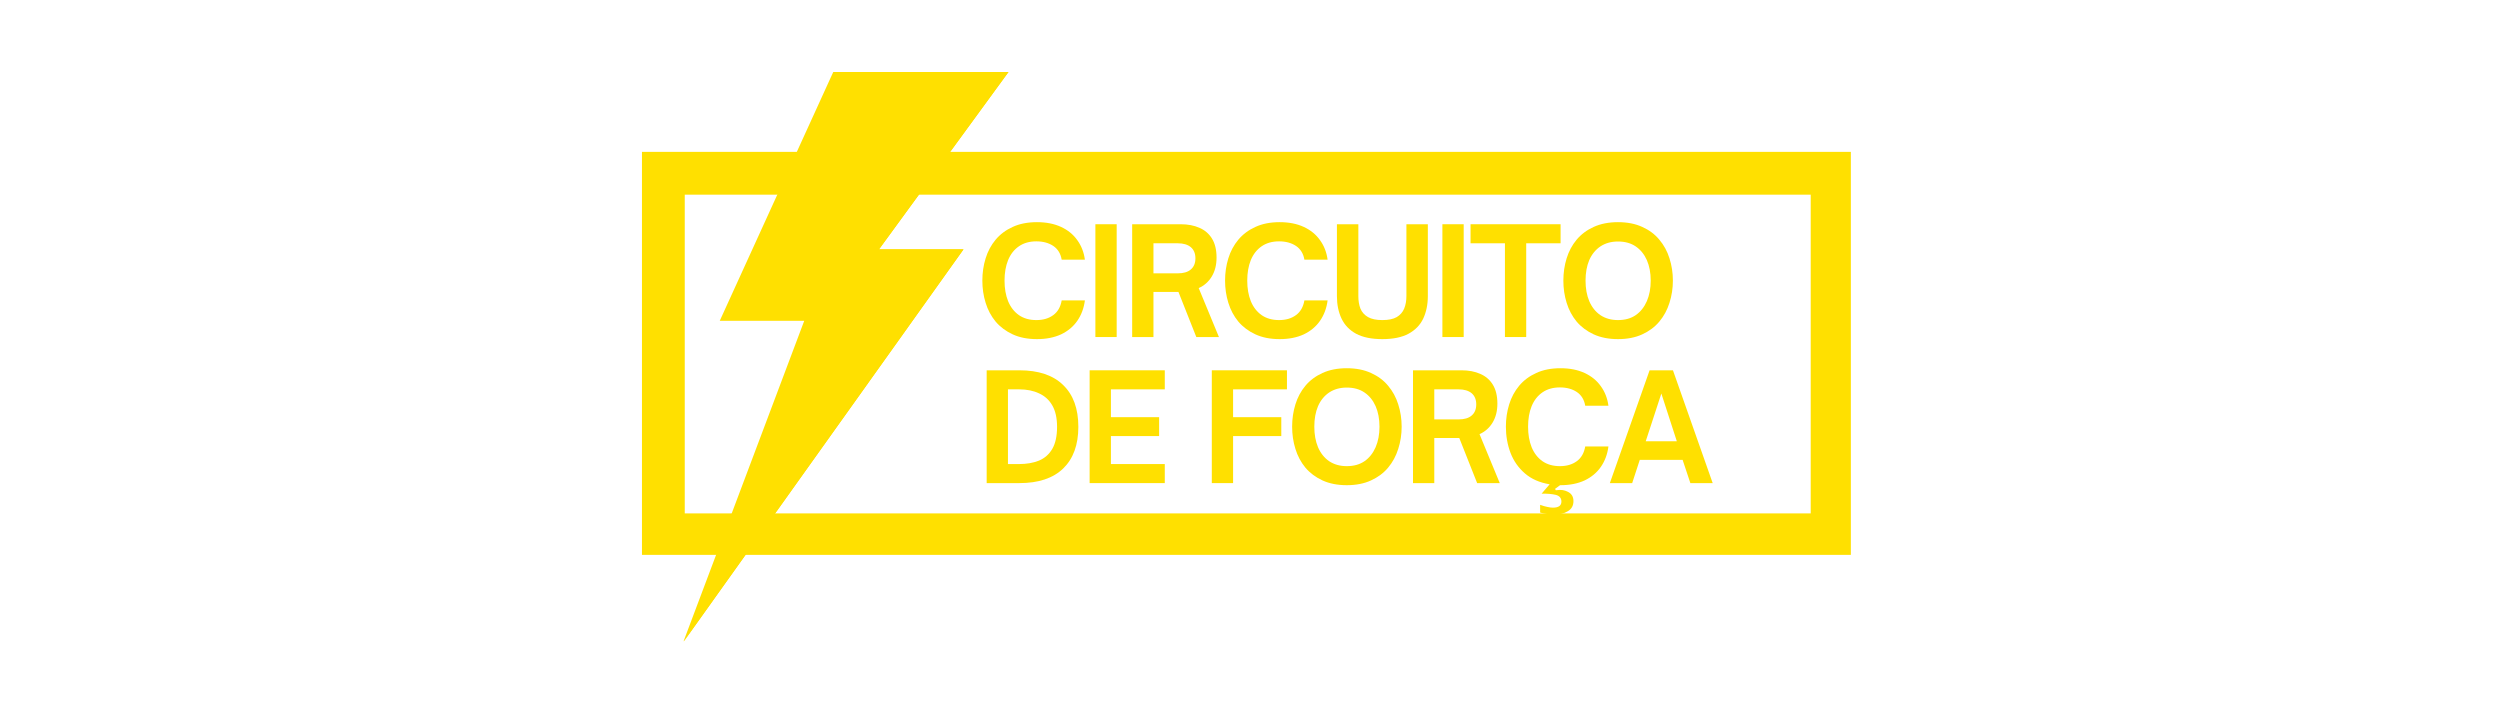
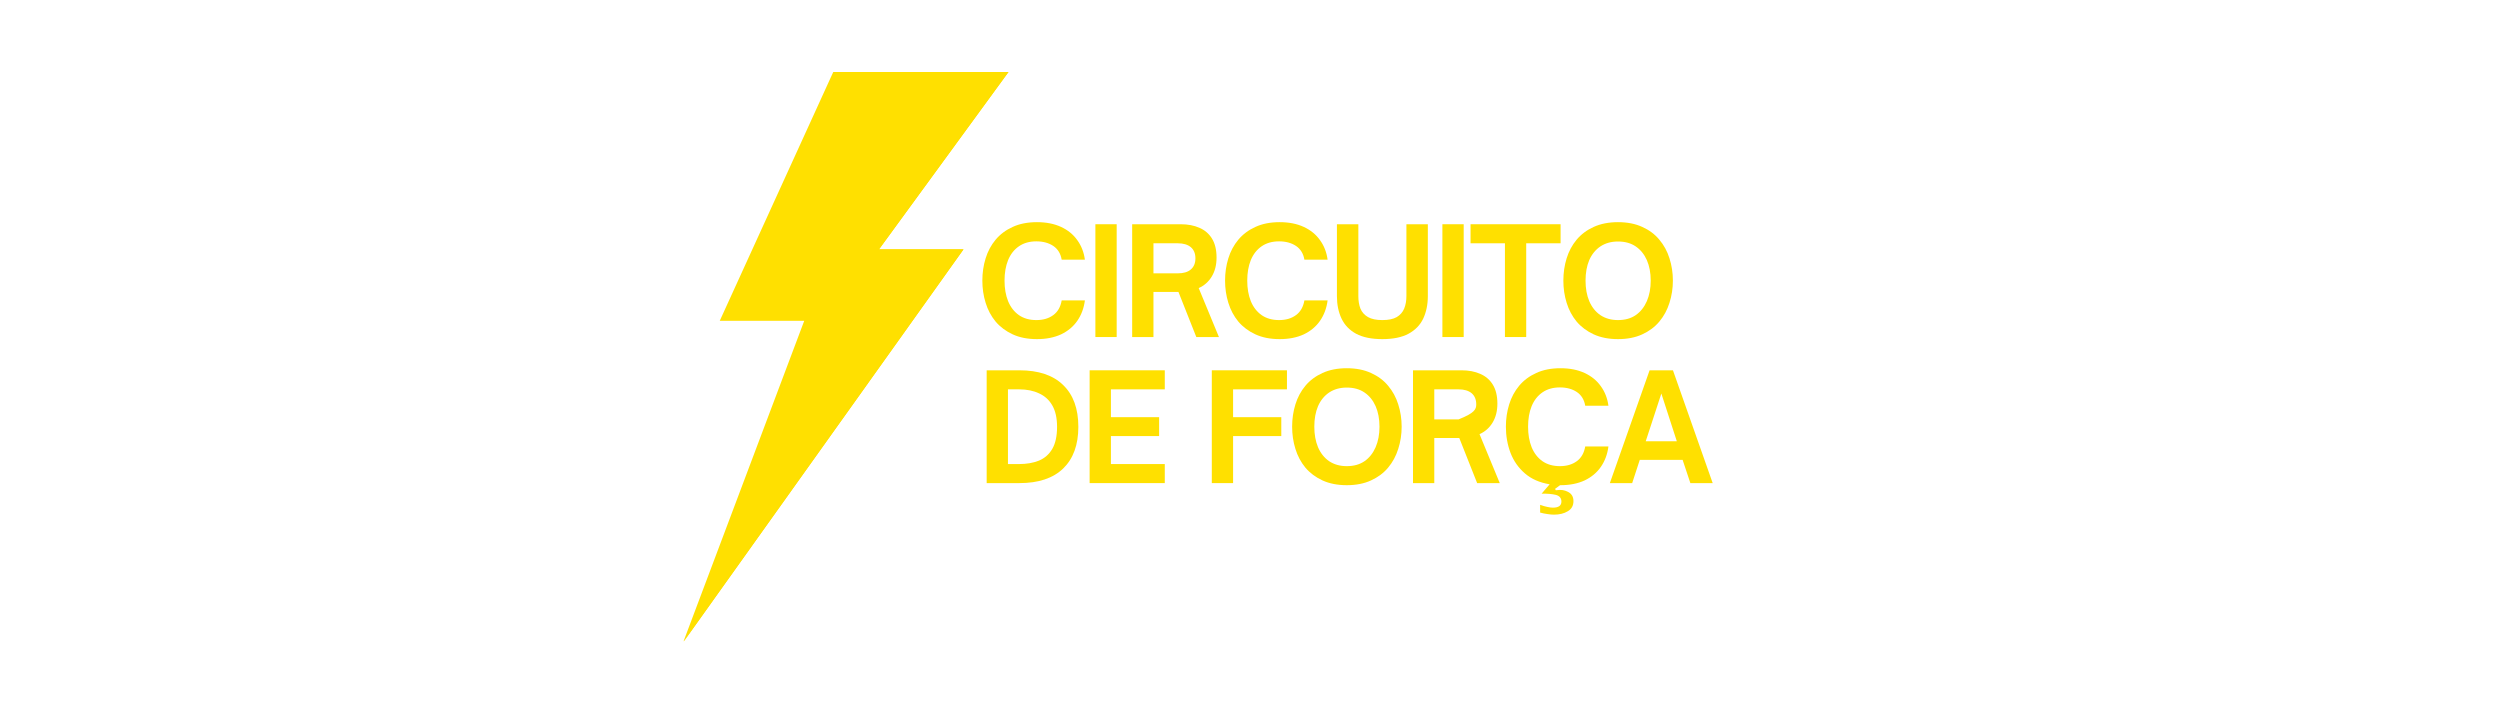
<svg xmlns="http://www.w3.org/2000/svg" width="350" viewBox="0 0 262.5 75" height="100" preserveAspectRatio="xMidYMid meet">
  <defs>
    <g />
    <clipPath id="13d39cb691">
      <path d="M 67.406 15.945 L 194.34 15.945 L 194.34 58.258 L 67.406 58.258 Z M 67.406 15.945 " clip-rule="nonzero" />
    </clipPath>
    <clipPath id="51af5b36f4">
      <path d="M 71.707 7.559 L 106 7.559 L 106 67.32 L 71.707 67.32 Z M 71.707 7.559 " clip-rule="nonzero" />
    </clipPath>
  </defs>
  <g clip-path="url(#13d39cb691)">
-     <path stroke-linecap="butt" transform="matrix(0.529, 0, 0, 0.529, 67.406, 15.946)" fill="none" stroke-linejoin="miter" d="M 0.001 -0.001 L 240.472 -0.001 L 240.472 80.252 L 0.001 80.252 Z M 0.001 -0.001 " stroke="#ffe000" stroke-width="16.984" stroke-opacity="1" stroke-miterlimit="4" />
-   </g>
+     </g>
  <g clip-path="url(#51af5b36f4)">
    <path fill="#ffe000" d="M 105.891 7.559 L 87.492 7.559 L 75.574 33.684 L 84.445 33.684 L 71.734 67.438 L 101.168 26.18 L 92.293 26.18 L 105.891 7.559 " fill-opacity="1" fill-rule="nonzero" />
    <path fill="#ffe000" d="M 105.891 7.559 L 102.285 7.559 L 89.113 27.895 L 97.094 27.895 L 71.734 67.438 L 101.168 26.18 L 92.293 26.18 L 105.891 7.559 " fill-opacity="1" fill-rule="nonzero" />
  </g>
  <g fill="#ffe000" fill-opacity="1">
    <g transform="translate(102.538, 35.389)">
      <g>
        <path d="M 6.344 0.219 C 5.363 0.219 4.516 0.051 3.797 -0.281 C 3.078 -0.613 2.477 -1.062 2 -1.625 C 1.531 -2.195 1.18 -2.852 0.953 -3.594 C 0.723 -4.332 0.609 -5.109 0.609 -5.922 C 0.609 -6.742 0.723 -7.523 0.953 -8.266 C 1.18 -9.004 1.531 -9.656 2 -10.219 C 2.477 -10.789 3.078 -11.238 3.797 -11.562 C 4.516 -11.895 5.363 -12.062 6.344 -12.062 C 7.312 -12.062 8.156 -11.895 8.875 -11.562 C 9.594 -11.227 10.16 -10.766 10.578 -10.172 C 11.004 -9.586 11.27 -8.906 11.375 -8.125 L 8.938 -8.125 C 8.832 -8.758 8.539 -9.238 8.062 -9.562 C 7.582 -9.883 6.988 -10.047 6.281 -10.047 C 5.562 -10.047 4.953 -9.875 4.453 -9.531 C 3.953 -9.188 3.57 -8.703 3.312 -8.078 C 3.062 -7.461 2.938 -6.742 2.938 -5.922 C 2.938 -5.109 3.062 -4.391 3.312 -3.766 C 3.57 -3.141 3.953 -2.648 4.453 -2.297 C 4.953 -1.953 5.562 -1.781 6.281 -1.781 C 6.988 -1.781 7.578 -1.953 8.047 -2.297 C 8.523 -2.641 8.82 -3.156 8.938 -3.844 L 11.375 -3.844 C 11.27 -3.031 11.004 -2.316 10.578 -1.703 C 10.16 -1.098 9.594 -0.625 8.875 -0.281 C 8.156 0.051 7.312 0.219 6.344 0.219 Z M 6.344 0.219 " />
      </g>
    </g>
  </g>
  <g fill="#ffe000" fill-opacity="1">
    <g transform="translate(113.954, 35.389)">
      <g>
        <path d="M 3.297 0 L 1.062 0 L 1.062 -11.844 L 3.297 -11.844 Z M 3.297 0 " />
      </g>
    </g>
  </g>
  <g fill="#ffe000" fill-opacity="1">
    <g transform="translate(117.816, 35.389)">
      <g>
        <path d="M 8.047 -5.141 L 10.172 0 L 7.797 0 L 5.922 -4.734 L 3.297 -4.734 L 3.297 0 L 1.062 0 L 1.062 -11.844 L 6.156 -11.844 C 6.906 -11.844 7.562 -11.719 8.125 -11.469 C 8.688 -11.227 9.125 -10.852 9.438 -10.344 C 9.758 -9.832 9.922 -9.164 9.922 -8.344 C 9.922 -7.57 9.754 -6.91 9.422 -6.359 C 9.086 -5.805 8.629 -5.398 8.047 -5.141 Z M 5.844 -9.844 L 3.297 -9.844 L 3.297 -6.688 L 5.844 -6.688 C 6.445 -6.688 6.906 -6.82 7.219 -7.094 C 7.539 -7.363 7.703 -7.754 7.703 -8.266 C 7.703 -8.773 7.539 -9.164 7.219 -9.438 C 6.895 -9.707 6.438 -9.844 5.844 -9.844 Z M 5.844 -9.844 " />
      </g>
    </g>
  </g>
  <g fill="#ffe000" fill-opacity="1">
    <g transform="translate(128.023, 35.389)">
      <g>
        <path d="M 6.344 0.219 C 5.363 0.219 4.516 0.051 3.797 -0.281 C 3.078 -0.613 2.477 -1.062 2 -1.625 C 1.531 -2.195 1.18 -2.852 0.953 -3.594 C 0.723 -4.332 0.609 -5.109 0.609 -5.922 C 0.609 -6.742 0.723 -7.523 0.953 -8.266 C 1.18 -9.004 1.531 -9.656 2 -10.219 C 2.477 -10.789 3.078 -11.238 3.797 -11.562 C 4.516 -11.895 5.363 -12.062 6.344 -12.062 C 7.312 -12.062 8.156 -11.895 8.875 -11.562 C 9.594 -11.227 10.16 -10.766 10.578 -10.172 C 11.004 -9.586 11.27 -8.906 11.375 -8.125 L 8.938 -8.125 C 8.832 -8.758 8.539 -9.238 8.062 -9.562 C 7.582 -9.883 6.988 -10.047 6.281 -10.047 C 5.562 -10.047 4.953 -9.875 4.453 -9.531 C 3.953 -9.188 3.57 -8.703 3.312 -8.078 C 3.062 -7.461 2.938 -6.742 2.938 -5.922 C 2.938 -5.109 3.062 -4.391 3.312 -3.766 C 3.57 -3.141 3.953 -2.648 4.453 -2.297 C 4.953 -1.953 5.562 -1.781 6.281 -1.781 C 6.988 -1.781 7.578 -1.953 8.047 -2.297 C 8.523 -2.641 8.82 -3.156 8.938 -3.844 L 11.375 -3.844 C 11.27 -3.031 11.004 -2.316 10.578 -1.703 C 10.16 -1.098 9.594 -0.625 8.875 -0.281 C 8.156 0.051 7.312 0.219 6.344 0.219 Z M 6.344 0.219 " />
      </g>
    </g>
  </g>
  <g fill="#ffe000" fill-opacity="1">
    <g transform="translate(139.439, 35.389)">
      <g>
        <path d="M 5.703 0.219 C 4.578 0.219 3.66 0.031 2.953 -0.344 C 2.254 -0.727 1.742 -1.258 1.422 -1.938 C 1.098 -2.625 0.938 -3.41 0.938 -4.297 L 0.938 -11.844 L 3.188 -11.844 L 3.188 -4.297 C 3.188 -3.805 3.258 -3.367 3.406 -2.984 C 3.562 -2.609 3.828 -2.312 4.203 -2.094 C 4.578 -1.883 5.078 -1.781 5.703 -1.781 C 6.348 -1.781 6.852 -1.883 7.219 -2.094 C 7.582 -2.312 7.844 -2.609 8 -2.984 C 8.156 -3.367 8.234 -3.805 8.234 -4.297 L 8.234 -11.844 L 10.484 -11.844 L 10.484 -4.297 C 10.484 -3.41 10.32 -2.625 10 -1.938 C 9.676 -1.258 9.16 -0.727 8.453 -0.344 C 7.754 0.031 6.836 0.219 5.703 0.219 Z M 5.703 0.219 " />
      </g>
    </g>
  </g>
  <g fill="#ffe000" fill-opacity="1">
    <g transform="translate(150.39, 35.389)">
      <g>
        <path d="M 3.297 0 L 1.062 0 L 1.062 -11.844 L 3.297 -11.844 Z M 3.297 0 " />
      </g>
    </g>
  </g>
  <g fill="#ffe000" fill-opacity="1">
    <g transform="translate(154.252, 35.389)">
      <g>
        <path d="M 6 0 L 3.766 0 L 3.766 -9.844 L 0.156 -9.844 L 0.156 -11.844 L 9.609 -11.844 L 9.609 -9.844 L 6 -9.844 Z M 6 0 " />
      </g>
    </g>
  </g>
  <g fill="#ffe000" fill-opacity="1">
    <g transform="translate(163.544, 35.389)">
      <g>
        <path d="M 6.344 0.219 C 5.375 0.219 4.523 0.051 3.797 -0.281 C 3.078 -0.613 2.477 -1.062 2 -1.625 C 1.531 -2.195 1.18 -2.852 0.953 -3.594 C 0.723 -4.332 0.609 -5.109 0.609 -5.922 C 0.609 -6.742 0.723 -7.523 0.953 -8.266 C 1.18 -9.004 1.531 -9.656 2 -10.219 C 2.477 -10.789 3.078 -11.238 3.797 -11.562 C 4.523 -11.895 5.375 -12.062 6.344 -12.062 C 7.32 -12.062 8.172 -11.895 8.891 -11.562 C 9.617 -11.238 10.219 -10.789 10.688 -10.219 C 11.164 -9.656 11.52 -9.004 11.75 -8.266 C 11.988 -7.523 12.109 -6.742 12.109 -5.922 C 12.109 -5.109 11.988 -4.332 11.75 -3.594 C 11.52 -2.852 11.164 -2.195 10.688 -1.625 C 10.219 -1.062 9.617 -0.613 8.891 -0.281 C 8.172 0.051 7.32 0.219 6.344 0.219 Z M 6.344 -1.781 C 7.082 -1.781 7.703 -1.953 8.203 -2.297 C 8.711 -2.648 9.102 -3.141 9.375 -3.766 C 9.645 -4.391 9.781 -5.109 9.781 -5.922 C 9.781 -6.742 9.645 -7.461 9.375 -8.078 C 9.102 -8.691 8.711 -9.172 8.203 -9.516 C 7.703 -9.859 7.082 -10.031 6.344 -10.031 C 5.633 -10.031 5.02 -9.859 4.5 -9.516 C 3.988 -9.172 3.598 -8.691 3.328 -8.078 C 3.066 -7.461 2.938 -6.742 2.938 -5.922 C 2.938 -5.109 3.066 -4.391 3.328 -3.766 C 3.598 -3.141 3.988 -2.648 4.5 -2.297 C 5.02 -1.953 5.633 -1.781 6.344 -1.781 Z M 6.344 -1.781 " />
      </g>
    </g>
  </g>
  <g fill="#ffe000" fill-opacity="1">
    <g transform="translate(102.538, 50.726)">
      <g>
        <path d="M 4.5 0 L 1.062 0 L 1.062 -11.844 L 4.5 -11.844 C 6.508 -11.844 8.039 -11.328 9.094 -10.297 C 10.156 -9.273 10.688 -7.812 10.688 -5.906 C 10.688 -4.02 10.156 -2.562 9.094 -1.531 C 8.031 -0.508 6.5 0 4.5 0 Z M 3.297 -9.844 L 3.297 -2 L 4.469 -2 C 5.25 -2 5.941 -2.117 6.547 -2.359 C 7.148 -2.609 7.617 -3.02 7.953 -3.594 C 8.285 -4.164 8.453 -4.938 8.453 -5.906 C 8.453 -6.832 8.285 -7.582 7.953 -8.156 C 7.629 -8.727 7.164 -9.148 6.562 -9.422 C 5.969 -9.703 5.273 -9.844 4.484 -9.844 Z M 3.297 -9.844 " />
      </g>
    </g>
  </g>
  <g fill="#ffe000" fill-opacity="1">
    <g transform="translate(113.349, 50.726)">
      <g>
        <path d="M 8.953 0 L 1.062 0 L 1.062 -11.844 L 8.953 -11.844 L 8.953 -9.844 L 3.297 -9.844 L 3.297 -6.922 L 8.359 -6.922 L 8.359 -4.938 L 3.297 -4.938 L 3.297 -2 L 8.953 -2 Z M 8.953 0 " />
      </g>
    </g>
  </g>
  <g fill="#ffe000" fill-opacity="1">
    <g transform="translate(122.501, 50.726)">
      <g />
    </g>
  </g>
  <g fill="#ffe000" fill-opacity="1">
    <g transform="translate(126.177, 50.726)">
      <g>
        <path d="M 3.297 0 L 1.062 0 L 1.062 -11.844 L 8.953 -11.844 L 8.953 -9.844 L 3.297 -9.844 L 3.297 -6.922 L 8.359 -6.922 L 8.359 -4.938 L 3.297 -4.938 Z M 3.297 0 " />
      </g>
    </g>
  </g>
  <g fill="#ffe000" fill-opacity="1">
    <g transform="translate(135.065, 50.726)">
      <g>
        <path d="M 6.344 0.219 C 5.375 0.219 4.523 0.051 3.797 -0.281 C 3.078 -0.613 2.477 -1.062 2 -1.625 C 1.531 -2.195 1.18 -2.852 0.953 -3.594 C 0.723 -4.332 0.609 -5.109 0.609 -5.922 C 0.609 -6.742 0.723 -7.523 0.953 -8.266 C 1.18 -9.004 1.531 -9.656 2 -10.219 C 2.477 -10.789 3.078 -11.238 3.797 -11.562 C 4.523 -11.895 5.375 -12.062 6.344 -12.062 C 7.32 -12.062 8.172 -11.895 8.891 -11.562 C 9.617 -11.238 10.219 -10.789 10.688 -10.219 C 11.164 -9.656 11.52 -9.004 11.75 -8.266 C 11.988 -7.523 12.109 -6.742 12.109 -5.922 C 12.109 -5.109 11.988 -4.332 11.75 -3.594 C 11.52 -2.852 11.164 -2.195 10.688 -1.625 C 10.219 -1.062 9.617 -0.613 8.891 -0.281 C 8.172 0.051 7.32 0.219 6.344 0.219 Z M 6.344 -1.781 C 7.082 -1.781 7.703 -1.953 8.203 -2.297 C 8.711 -2.648 9.102 -3.141 9.375 -3.766 C 9.645 -4.391 9.781 -5.109 9.781 -5.922 C 9.781 -6.742 9.645 -7.461 9.375 -8.078 C 9.102 -8.691 8.711 -9.172 8.203 -9.516 C 7.703 -9.859 7.082 -10.031 6.344 -10.031 C 5.633 -10.031 5.02 -9.859 4.5 -9.516 C 3.988 -9.172 3.598 -8.691 3.328 -8.078 C 3.066 -7.461 2.938 -6.742 2.938 -5.922 C 2.938 -5.109 3.066 -4.391 3.328 -3.766 C 3.598 -3.141 3.988 -2.648 4.5 -2.297 C 5.02 -1.953 5.633 -1.781 6.344 -1.781 Z M 6.344 -1.781 " />
      </g>
    </g>
  </g>
  <g fill="#ffe000" fill-opacity="1">
    <g transform="translate(147.303, 50.726)">
      <g>
-         <path d="M 8.047 -5.141 L 10.172 0 L 7.797 0 L 5.922 -4.734 L 3.297 -4.734 L 3.297 0 L 1.062 0 L 1.062 -11.844 L 6.156 -11.844 C 6.906 -11.844 7.562 -11.719 8.125 -11.469 C 8.688 -11.227 9.125 -10.852 9.438 -10.344 C 9.758 -9.832 9.922 -9.164 9.922 -8.344 C 9.922 -7.57 9.754 -6.91 9.422 -6.359 C 9.086 -5.805 8.629 -5.398 8.047 -5.141 Z M 5.844 -9.844 L 3.297 -9.844 L 3.297 -6.688 L 5.844 -6.688 C 6.445 -6.688 6.906 -6.82 7.219 -7.094 C 7.539 -7.363 7.703 -7.754 7.703 -8.266 C 7.703 -8.773 7.539 -9.164 7.219 -9.438 C 6.895 -9.707 6.438 -9.844 5.844 -9.844 Z M 5.844 -9.844 " />
+         <path d="M 8.047 -5.141 L 10.172 0 L 7.797 0 L 5.922 -4.734 L 3.297 -4.734 L 3.297 0 L 1.062 0 L 1.062 -11.844 L 6.156 -11.844 C 6.906 -11.844 7.562 -11.719 8.125 -11.469 C 8.688 -11.227 9.125 -10.852 9.438 -10.344 C 9.758 -9.832 9.922 -9.164 9.922 -8.344 C 9.922 -7.57 9.754 -6.91 9.422 -6.359 C 9.086 -5.805 8.629 -5.398 8.047 -5.141 Z M 5.844 -9.844 L 3.297 -9.844 L 3.297 -6.688 L 5.844 -6.688 C 7.539 -7.363 7.703 -7.754 7.703 -8.266 C 7.703 -8.773 7.539 -9.164 7.219 -9.438 C 6.895 -9.707 6.438 -9.844 5.844 -9.844 Z M 5.844 -9.844 " />
      </g>
    </g>
  </g>
  <g fill="#ffe000" fill-opacity="1">
    <g transform="translate(157.51, 50.726)">
      <g>
        <path d="M 6.281 -1.781 C 6.988 -1.781 7.578 -1.953 8.047 -2.297 C 8.523 -2.641 8.82 -3.156 8.938 -3.844 L 11.375 -3.844 C 11.27 -3.031 11.004 -2.316 10.578 -1.703 C 10.16 -1.098 9.594 -0.625 8.875 -0.281 C 8.156 0.051 7.312 0.219 6.344 0.219 L 6.297 0.219 C 6.16 0.332 5.984 0.461 5.766 0.609 L 5.859 0.75 C 6.148 0.707 6.391 0.703 6.578 0.734 C 6.773 0.773 6.926 0.82 7.031 0.875 C 7.477 1.062 7.703 1.398 7.703 1.891 C 7.703 2.367 7.504 2.723 7.109 2.953 C 6.723 3.191 6.238 3.312 5.656 3.312 C 5.445 3.312 5.219 3.289 4.969 3.25 C 4.719 3.219 4.461 3.164 4.203 3.094 L 4.203 2.281 C 4.484 2.383 4.734 2.457 4.953 2.5 C 5.18 2.551 5.379 2.578 5.547 2.578 C 6.141 2.578 6.438 2.363 6.438 1.938 C 6.438 1.57 6.238 1.336 5.844 1.234 C 5.445 1.141 4.953 1.098 4.359 1.109 L 5.203 0.125 C 4.148 -0.051 3.285 -0.43 2.609 -1.016 C 1.93 -1.598 1.426 -2.316 1.094 -3.172 C 0.77 -4.035 0.609 -4.953 0.609 -5.922 C 0.609 -6.742 0.723 -7.523 0.953 -8.266 C 1.18 -9.004 1.531 -9.656 2 -10.219 C 2.477 -10.789 3.078 -11.238 3.797 -11.562 C 4.516 -11.895 5.363 -12.062 6.344 -12.062 C 7.312 -12.062 8.156 -11.895 8.875 -11.562 C 9.594 -11.227 10.16 -10.766 10.578 -10.172 C 11.004 -9.586 11.27 -8.906 11.375 -8.125 L 8.938 -8.125 C 8.832 -8.758 8.539 -9.238 8.062 -9.562 C 7.582 -9.883 6.988 -10.047 6.281 -10.047 C 5.562 -10.047 4.953 -9.875 4.453 -9.531 C 3.953 -9.188 3.57 -8.703 3.312 -8.078 C 3.062 -7.461 2.938 -6.742 2.938 -5.922 C 2.938 -5.109 3.062 -4.391 3.312 -3.766 C 3.57 -3.141 3.953 -2.648 4.453 -2.297 C 4.953 -1.953 5.562 -1.781 6.281 -1.781 Z M 6.281 -1.781 " />
      </g>
    </g>
  </g>
  <g fill="#ffe000" fill-opacity="1">
    <g transform="translate(168.926, 50.726)">
      <g>
        <path d="M 2.453 0 L 0.109 0 L 4.281 -11.844 L 6.734 -11.844 L 10.906 0 L 8.562 0 L 7.75 -2.438 L 3.25 -2.438 Z M 5.516 -9.406 L 3.875 -4.391 L 7.141 -4.391 Z M 5.516 -9.406 " />
      </g>
    </g>
  </g>
</svg>